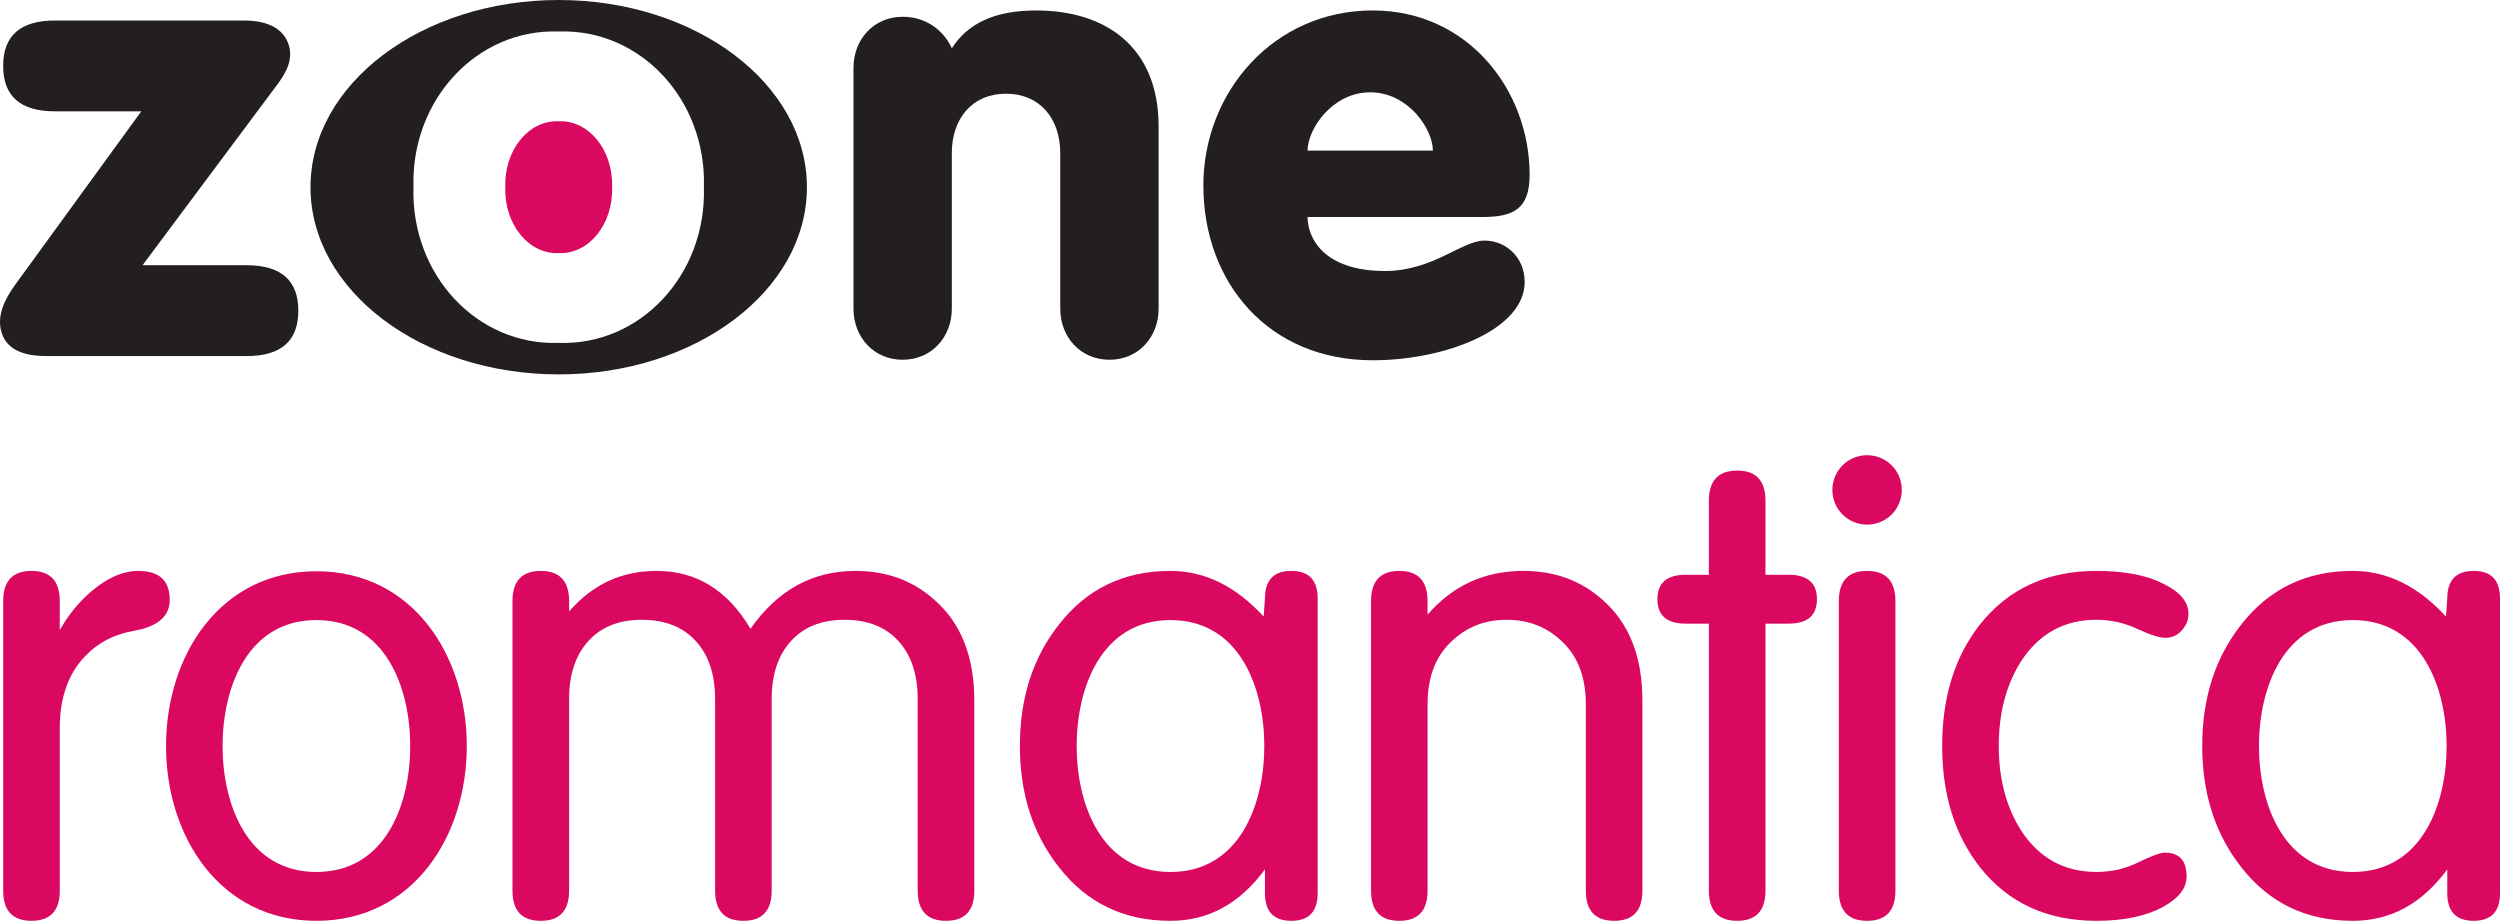
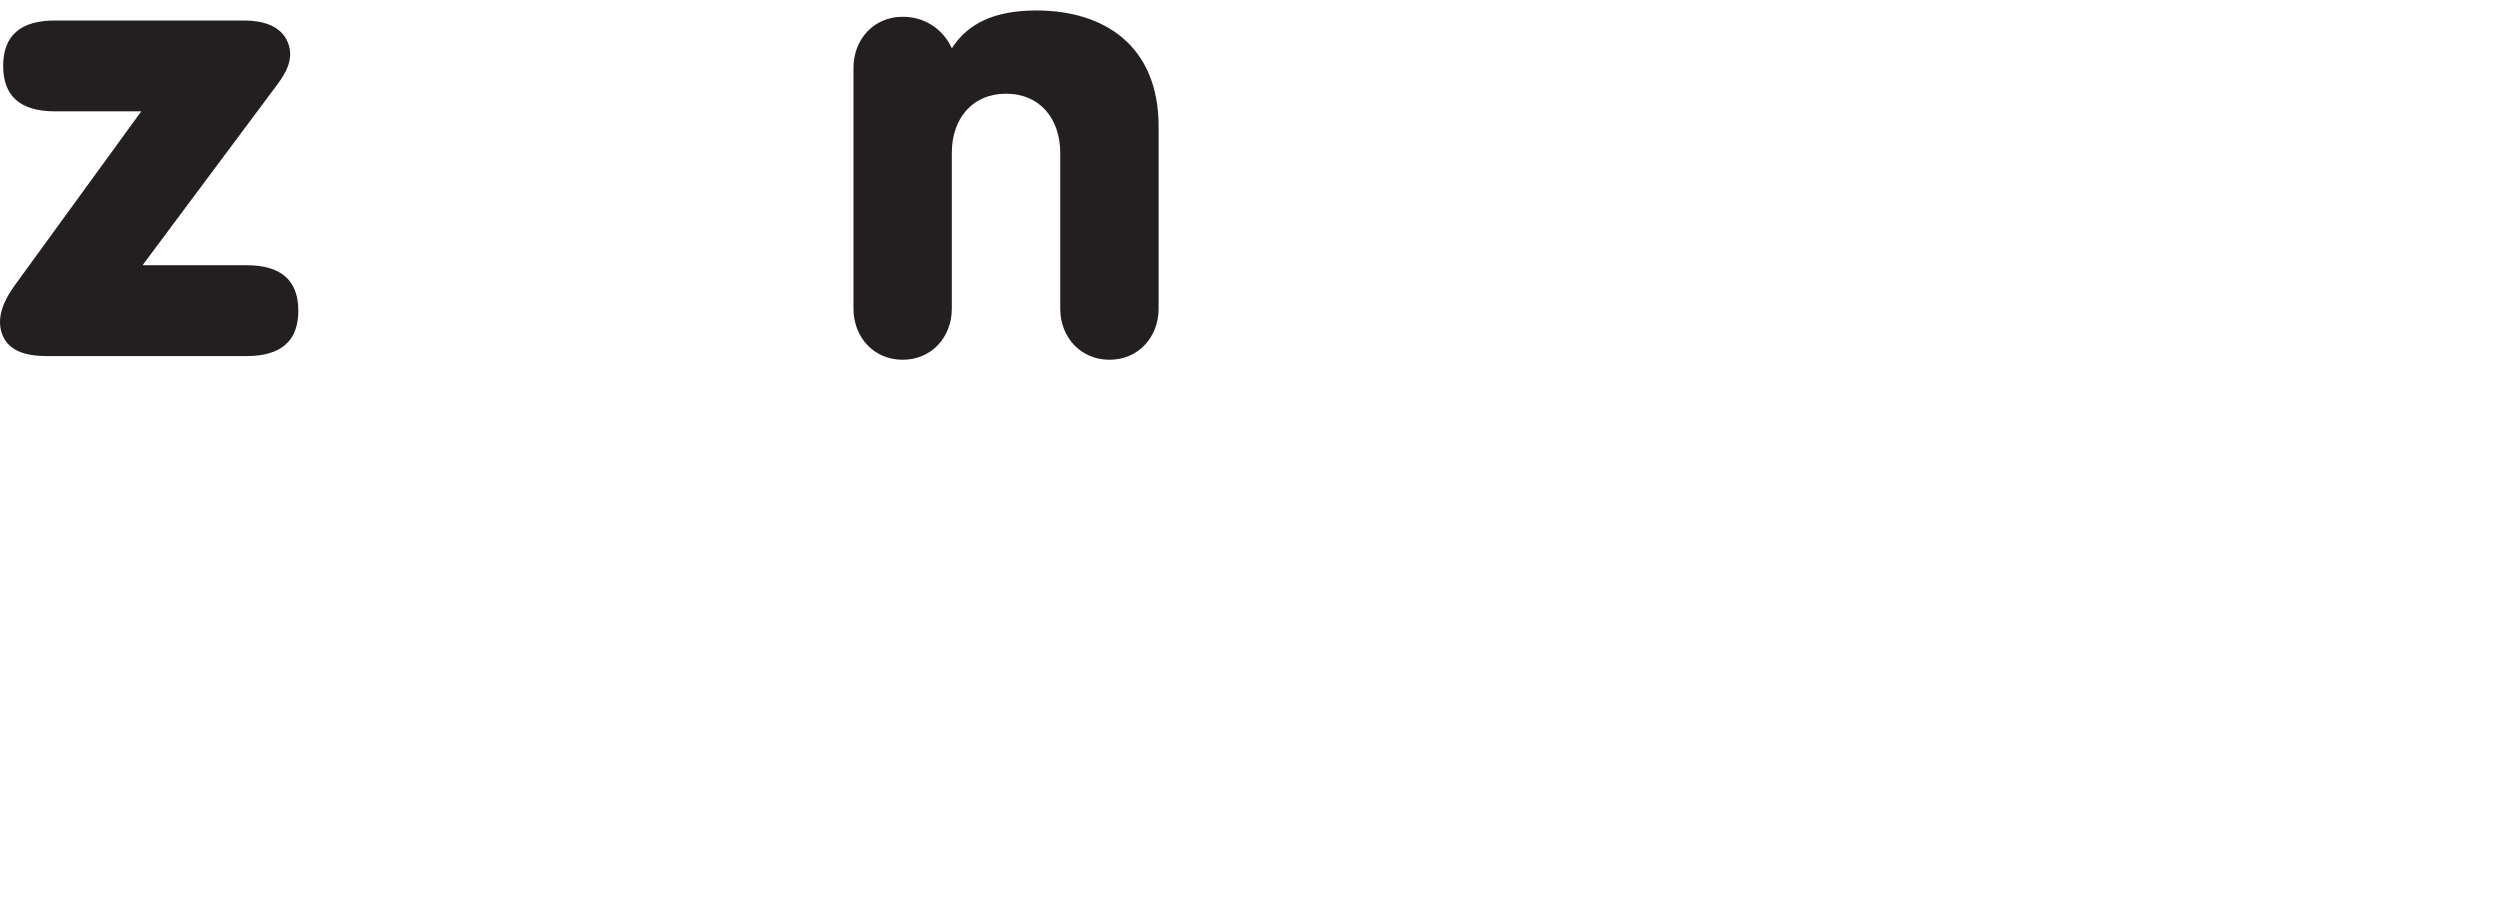
<svg xmlns="http://www.w3.org/2000/svg" width="406.291mm" height="149.647mm" viewBox="0 0 406.291 149.647" version="1.1" id="svg5" xml:space="preserve">
  <defs id="defs2" />
  <g id="layer1" transform="translate(-4.083,-206.698)">
-     <path id="path28501" clip-path="none" style="fill:#db0862;fill-rule:nonzero;stroke:none;stroke-width:0.748" d="m 307.516,280.677 c -3.131,0 -5.64,2.509 -5.64,5.64 0,3.136 2.509,5.64 5.64,5.64 3.131,0 5.64,-2.504 5.64,-5.64 0,-3.131 -2.509,-5.64 -5.64,-5.64 z m -21.114,2.495 c -3.067,0 -4.601,1.639 -4.601,4.912 v 12.023 h -3.764 c -3.063,0 -4.597,1.323 -4.597,3.973 0,2.646 1.534,3.97 4.597,3.97 h 3.764 v 43.382 c 0,3.283 1.533,4.912 4.601,4.912 3.067,0 4.601,-1.63 4.601,-4.912 v -43.382 h 3.758 c 3.067,0 4.606,-1.324 4.606,-3.97 0,-2.651 -1.539,-3.973 -4.606,-3.973 h -3.758 v -12.023 c 0,-3.273 -1.534,-4.912 -4.601,-4.912 z M 9.197,299.48 c -3.063,0 -4.596,1.639 -4.596,4.912 v 47.041 c 0,3.283 1.533,4.912 4.596,4.912 3.067,0 4.601,-1.63 4.601,-4.912 V 324.989 c 0,-4.88 1.364,-8.749 4.075,-11.605 2.092,-2.23 4.779,-3.626 8.053,-4.18 3.832,-0.696 5.741,-2.372 5.741,-5.018 0,-3.136 -1.703,-4.706 -5.119,-4.706 -2.436,0 -4.944,1.085 -7.522,3.241 -2.161,1.813 -3.836,3.937 -5.228,6.373 v -4.702 c 0,-3.273 -1.534,-4.912 -4.601,-4.912 z m 82.769,0 c -3.063,0 -4.597,1.639 -4.597,4.912 v 47.041 c 0,3.283 1.534,4.912 4.597,4.912 3.072,0 4.605,-1.63 4.605,-4.912 v -31.145 c 0,-3.974 1.044,-7.114 3.132,-9.412 2.088,-2.298 4.981,-3.452 8.676,-3.452 3.763,0 6.689,1.154 8.781,3.452 2.092,2.298 3.136,5.438 3.136,9.412 v 31.145 c 0,3.283 1.534,4.912 4.597,4.912 3.067,0 4.601,-1.63 4.601,-4.912 v -31.145 c 0,-3.974 1.048,-7.114 3.136,-9.412 2.092,-2.298 4.986,-3.452 8.681,-3.452 3.763,0 6.689,1.154 8.776,3.452 2.092,2.298 3.136,5.438 3.136,9.412 v 31.145 c 0,3.283 1.533,4.912 4.601,4.912 3.063,0 4.601,-1.63 4.601,-4.912 v -30.834 c 0,-7.183 -2.161,-12.654 -6.483,-16.413 -3.479,-3.136 -7.765,-4.706 -12.856,-4.706 -6.968,0 -12.654,3.136 -17.04,9.408 -3.695,-6.272 -8.781,-9.408 -15.264,-9.408 -5.787,0 -10.452,2.266 -14.211,6.588 v -1.675 c 0,-3.273 -1.533,-4.912 -4.605,-4.912 z m 102.322,0 c -7.527,0 -13.552,2.893 -18.08,8.675 -4.253,5.366 -6.377,11.954 -6.377,19.76 0,7.801 2.124,14.389 6.377,19.755 4.528,5.787 10.553,8.675 18.08,8.675 6.208,0 11.267,-2.788 15.369,-8.36 v 3.868 c 0,2.994 1.429,4.491 4.286,4.491 2.861,0 4.285,-1.497 4.285,-4.491 v -47.874 c 0,-3.003 -1.424,-4.5 -4.285,-4.5 -2.857,0 -4.285,1.497 -4.285,4.5 l -0.211,2.921 c -4.528,-4.944 -9.577,-7.421 -15.158,-7.421 z m 37.207,0 c -3.067,0 -4.596,1.639 -4.596,4.912 v 47.041 c 0,3.283 1.529,4.912 4.596,4.912 3.063,0 4.592,-1.63 4.592,-4.912 v -30.312 c 0,-4.532 1.401,-8.012 4.189,-10.457 2.367,-2.156 5.256,-3.241 8.675,-3.241 3.415,0 6.309,1.085 8.675,3.241 2.784,2.445 4.18,5.924 4.18,10.457 v 30.312 c 0,3.283 1.533,4.912 4.605,4.912 3.063,0 4.592,-1.63 4.592,-4.912 v -30.834 c 0,-7.183 -2.156,-12.654 -6.478,-16.413 -3.484,-3.136 -7.774,-4.706 -12.856,-4.706 -6.414,0 -11.537,2.44 -15.584,7.11 v -2.197 c 0,-3.273 -1.529,-4.912 -4.592,-4.912 z m 76.021,0 c -3.063,0 -4.592,1.639 -4.592,4.912 v 47.041 c 0,3.283 1.529,4.912 4.592,4.912 3.072,0 4.606,-1.63 4.606,-4.912 v -47.041 c 0,-3.273 -1.534,-4.912 -4.606,-4.912 z m 37.289,0 c -8.016,0 -14.32,2.893 -18.921,8.675 -4.111,5.228 -6.167,11.812 -6.167,19.76 0,7.943 2.056,14.531 6.167,19.755 4.601,5.787 10.905,8.675 18.921,8.675 4.459,0 8.085,-0.764 10.873,-2.298 2.509,-1.392 3.764,-3.031 3.764,-4.908 0,-2.587 -1.191,-3.873 -3.557,-3.873 -0.696,0 -2.124,0.522 -4.285,1.57 -2.088,1.044 -4.354,1.566 -6.794,1.566 -5.224,0 -9.303,-2.23 -12.233,-6.689 -2.436,-3.832 -3.658,-8.433 -3.658,-13.799 0,-5.366 1.222,-9.967 3.658,-13.799 2.93,-4.459 7.009,-6.693 12.233,-6.693 2.298,0 4.5,0.49 6.584,1.465 2.092,0.975 3.631,1.465 4.601,1.465 1.048,0 1.918,-0.385 2.618,-1.149 0.765,-0.833 1.14,-1.744 1.14,-2.719 0,-1.95 -1.355,-3.585 -4.07,-4.912 -2.715,-1.392 -6.345,-2.092 -10.873,-2.092 z m 41.63,0 c -7.522,0 -13.551,2.893 -18.079,8.675 -4.249,5.366 -6.377,11.954 -6.377,19.76 0,7.801 2.129,14.389 6.377,19.755 4.528,5.787 10.557,8.675 18.079,8.675 6.213,0 11.267,-2.788 15.369,-8.36 v 3.868 c 0,2.994 1.433,4.491 4.285,4.491 2.861,0 4.286,-1.497 4.286,-4.491 v -47.874 c 0,-3.003 -1.424,-4.5 -4.286,-4.5 -2.852,0 -4.285,1.497 -4.285,4.5 l -0.211,2.921 c -4.523,-4.944 -9.577,-7.421 -15.158,-7.421 z m -330.929,0.055 c -15.667,0 -24.439,13.68 -24.439,28.408 0,14.723 8.772,28.403 24.439,28.403 15.662,0 24.438,-13.68 24.438,-28.403 0,-14.728 -8.776,-28.408 -24.438,-28.408 z m 0,7.934 c 11.276,0 15.245,11.075 15.245,20.474 0,9.399 -3.969,20.464 -15.245,20.464 -11.281,0 -15.25,-11.065 -15.25,-20.464 0,-9.399 3.97,-20.474 15.25,-20.474 z m 138.801,0 c 11.276,0 15.246,11.075 15.246,20.474 0,9.399 -3.97,20.464 -15.246,20.464 -11.281,0 -15.25,-11.065 -15.25,-20.464 0,-9.399 3.969,-20.474 15.25,-20.474 z m 192.146,0 c 11.276,0 15.245,11.075 15.245,20.474 0,9.399 -3.969,20.464 -15.245,20.464 -11.281,0 -15.25,-11.065 -15.25,-20.464 0,-9.399 3.97,-20.474 15.25,-20.474 z" />
    <g id="g9049">
-       <path style="fill:#231f20;fill-rule:nonzero;stroke:none;stroke-width:0.748" d="m 236.948,231.178 c 0,-3.53 -4.033,-9.477 -10.182,-9.477 -6.148,0 -10.182,5.947 -10.182,9.477 z m -20.364,10.786 c 0,3.328 2.523,8.772 12.604,8.772 7.76,0 12.498,-4.94 16.129,-4.94 3.53,0 6.551,2.724 6.551,6.753 0,7.659 -12.801,12.7 -24.695,12.7 -16.935,0 -27.524,-12.599 -27.524,-28.426 0,-15.122 11.391,-28.426 27.524,-28.426 15.52,0 25.5,13.002 25.5,26.714 0,5.544 -2.619,6.854 -7.659,6.854 H 216.584" id="path28513" clip-path="none" />
      <path style="fill:#231f20;fill-rule:nonzero;stroke:none;stroke-width:0.748" d="m 142.788,217.723 c 0,-4.61 3.278,-8.3 7.989,-8.3 4.303,0 6.968,2.77 7.993,5.123 2.564,-3.997 6.863,-6.148 13.73,-6.148 11.065,0 19.878,5.741 19.878,18.853 v 29.612 c 0,4.61 -3.283,8.3 -7.994,8.3 -4.711,0 -7.994,-3.69 -7.994,-8.3 v -25.308 c 0,-5.53 -3.278,-9.628 -8.808,-9.628 -5.535,0 -8.813,4.097 -8.813,9.628 v 25.308 c 0,4.61 -3.278,8.3 -7.993,8.3 -4.711,0 -7.989,-3.69 -7.989,-8.3 v -39.139" id="path28517" clip-path="none" />
-       <path style="fill:#231f20;fill-rule:evenodd;stroke:none;stroke-width:0.748" d="m 94.882,211.817 c -13.272,-0.458 -24.026,11.075 -23.601,25.304 -0.426,14.229 10.328,25.761 23.601,25.299 13.268,0.462 24.026,-11.07 23.596,-25.299 0.43,-14.229 -10.328,-25.761 -23.596,-25.304 z m -40.338,25.308 c 0,-16.807 18.056,-30.427 40.338,-30.427 22.277,0 40.338,13.62 40.338,30.427 0,16.797 -18.061,30.417 -40.338,30.417 -22.282,0 -40.338,-13.62 -40.338,-30.417" id="path28521" clip-path="none" />
-       <path style="fill:#db0862;fill-rule:evenodd;stroke:none;stroke-width:0.748" d="m 103.563,237.12 c 0.178,6.034 -3.791,10.924 -8.68,10.708 -4.894,0.215 -8.859,-4.674 -8.685,-10.708 -0.174,-6.039 3.791,-10.928 8.685,-10.713 4.89,-0.215 8.859,4.674 8.68,10.713" id="path28525" clip-path="none" />
      <path style="fill:#231f20;fill-rule:evenodd;stroke:none;stroke-width:0.748" d="M 6.542,252.984 27.043,224.791 H 13.002 c -5.604,0 -8.406,-2.458 -8.406,-7.38 0,-4.917 2.802,-7.38 8.406,-7.38 h 30.747 c 2.738,0 5.915,0.687 7.087,3.502 1.112,2.664 -0.284,5.009 -1.648,6.849 l -21.939,29.419 h 16.912 c 5.604,0 8.406,2.463 8.406,7.385 0,4.922 -2.802,7.38 -8.406,7.38 H 11.77 c -2.321,0 -6.181,-0.284 -7.357,-3.598 -1.016,-2.857 0.49,-5.732 2.129,-7.984" id="path28529" clip-path="none" />
    </g>
  </g>
</svg>